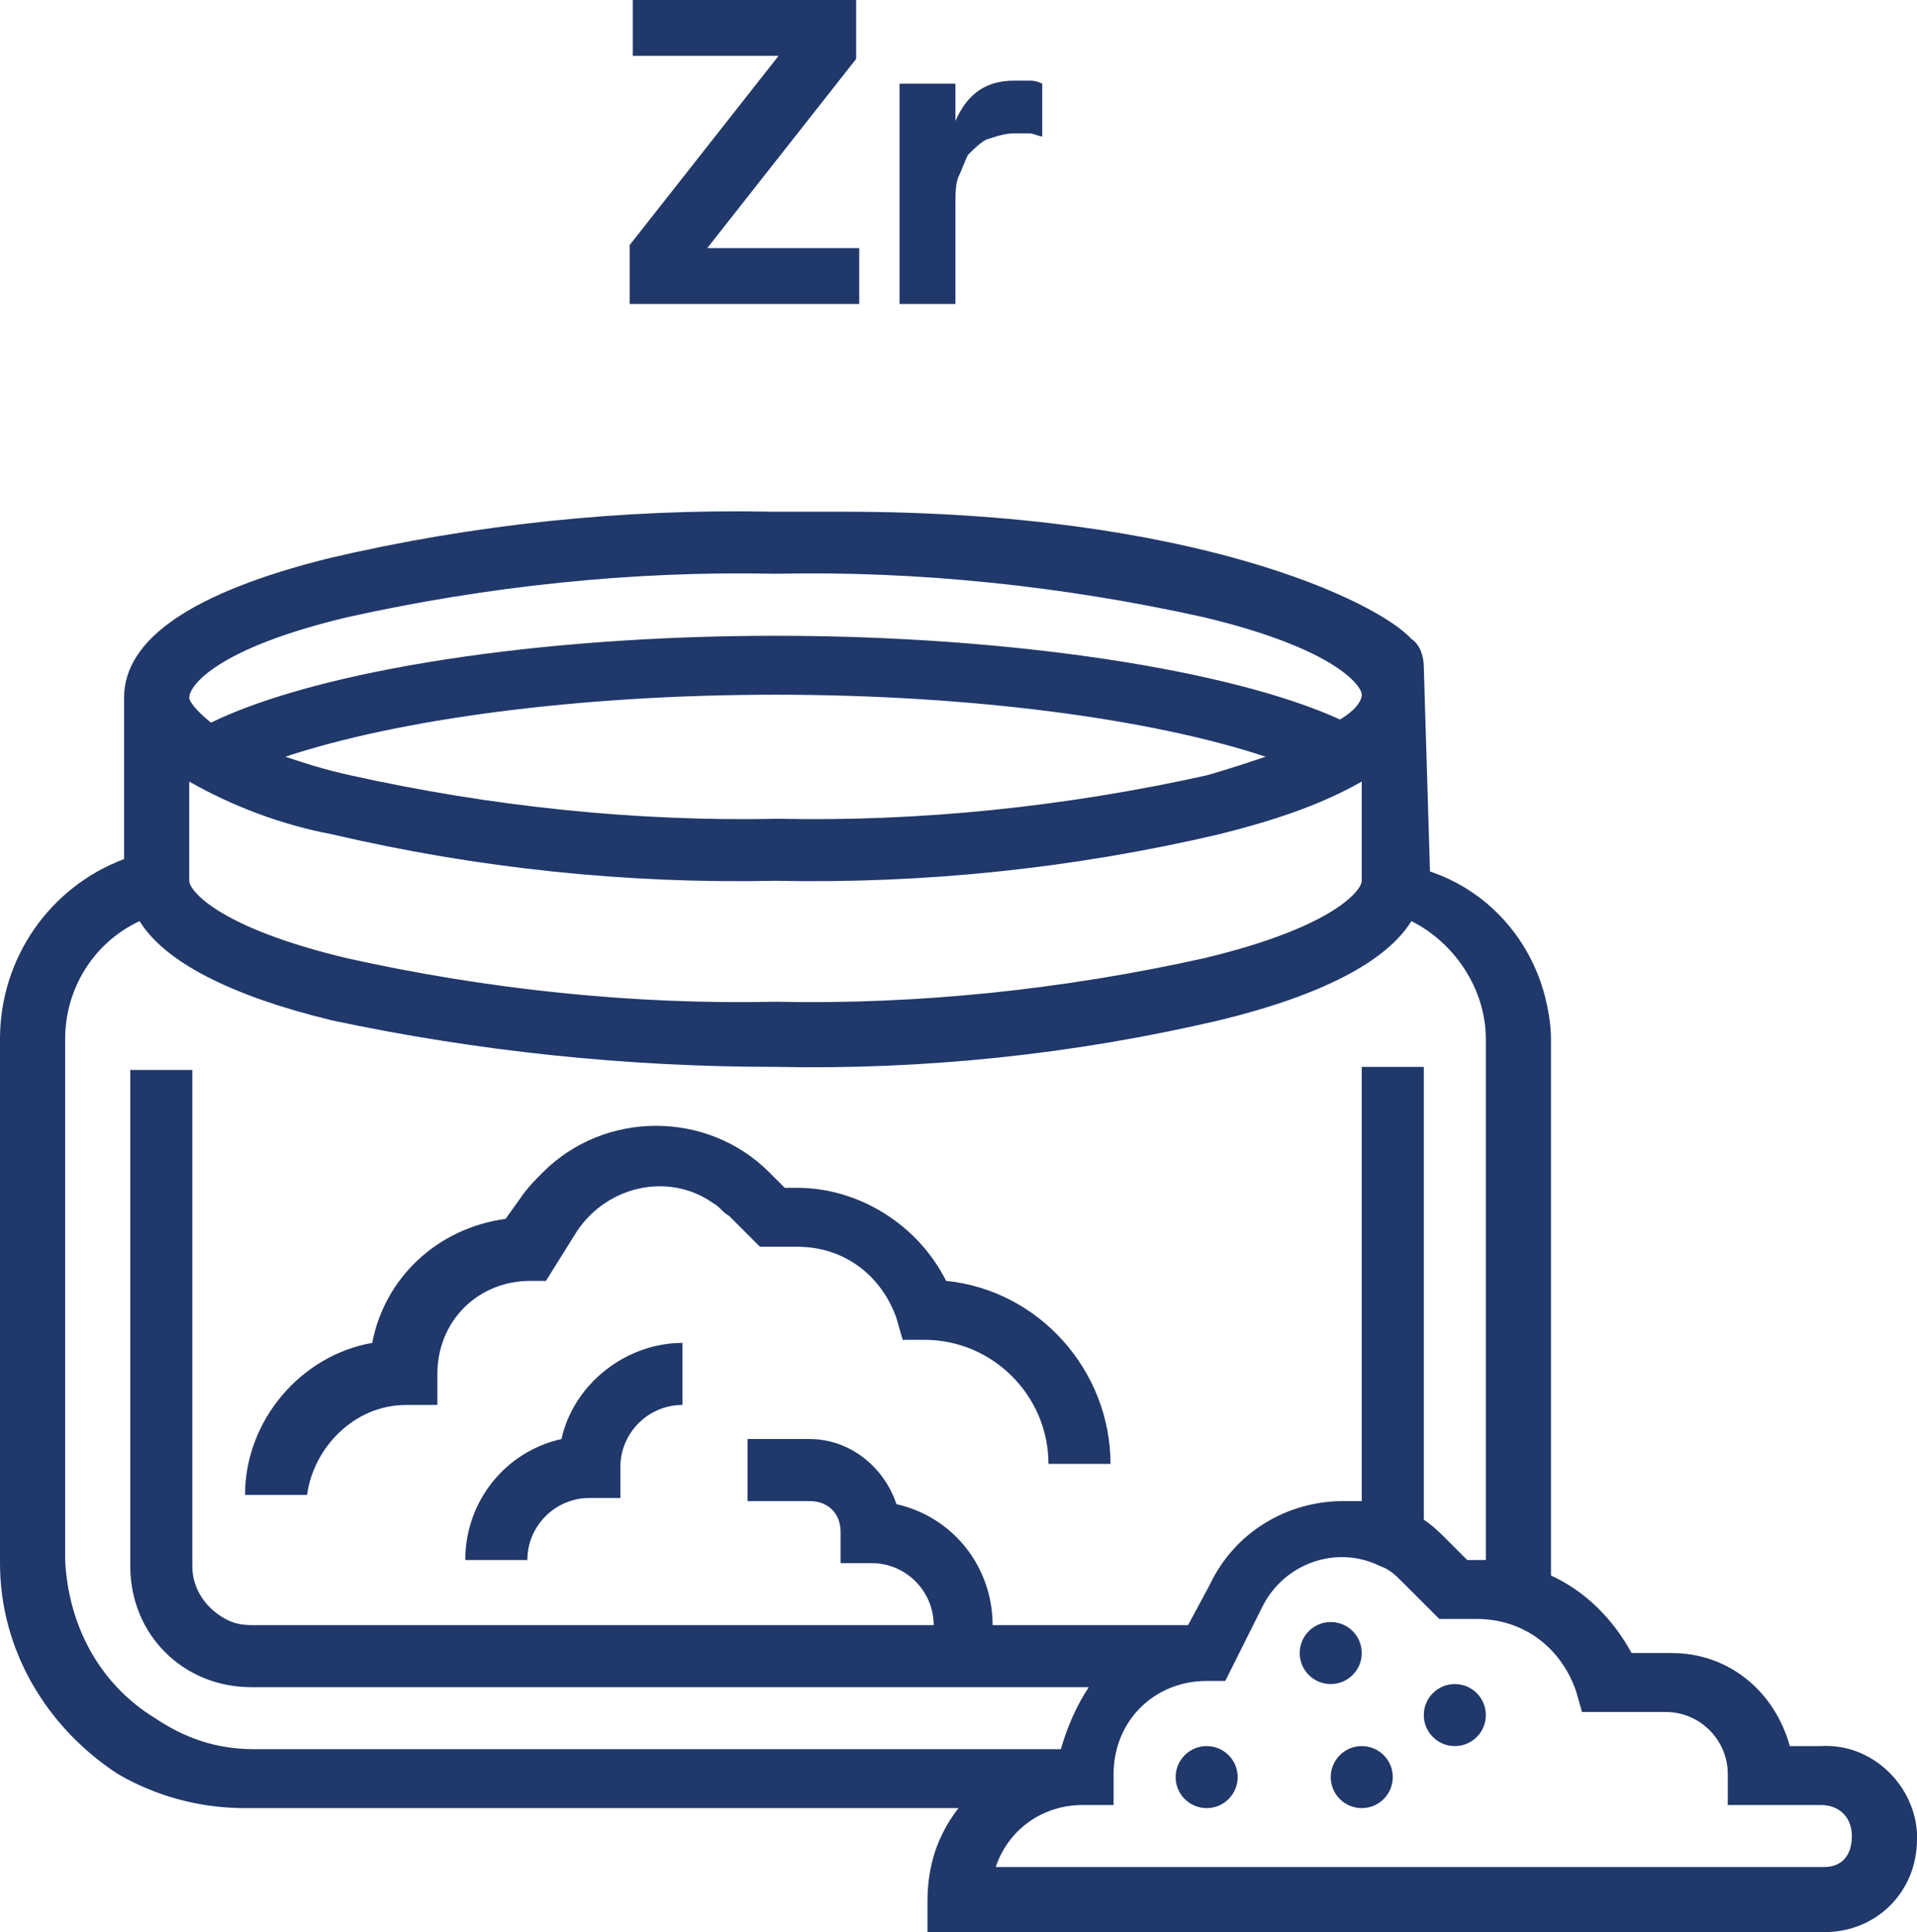
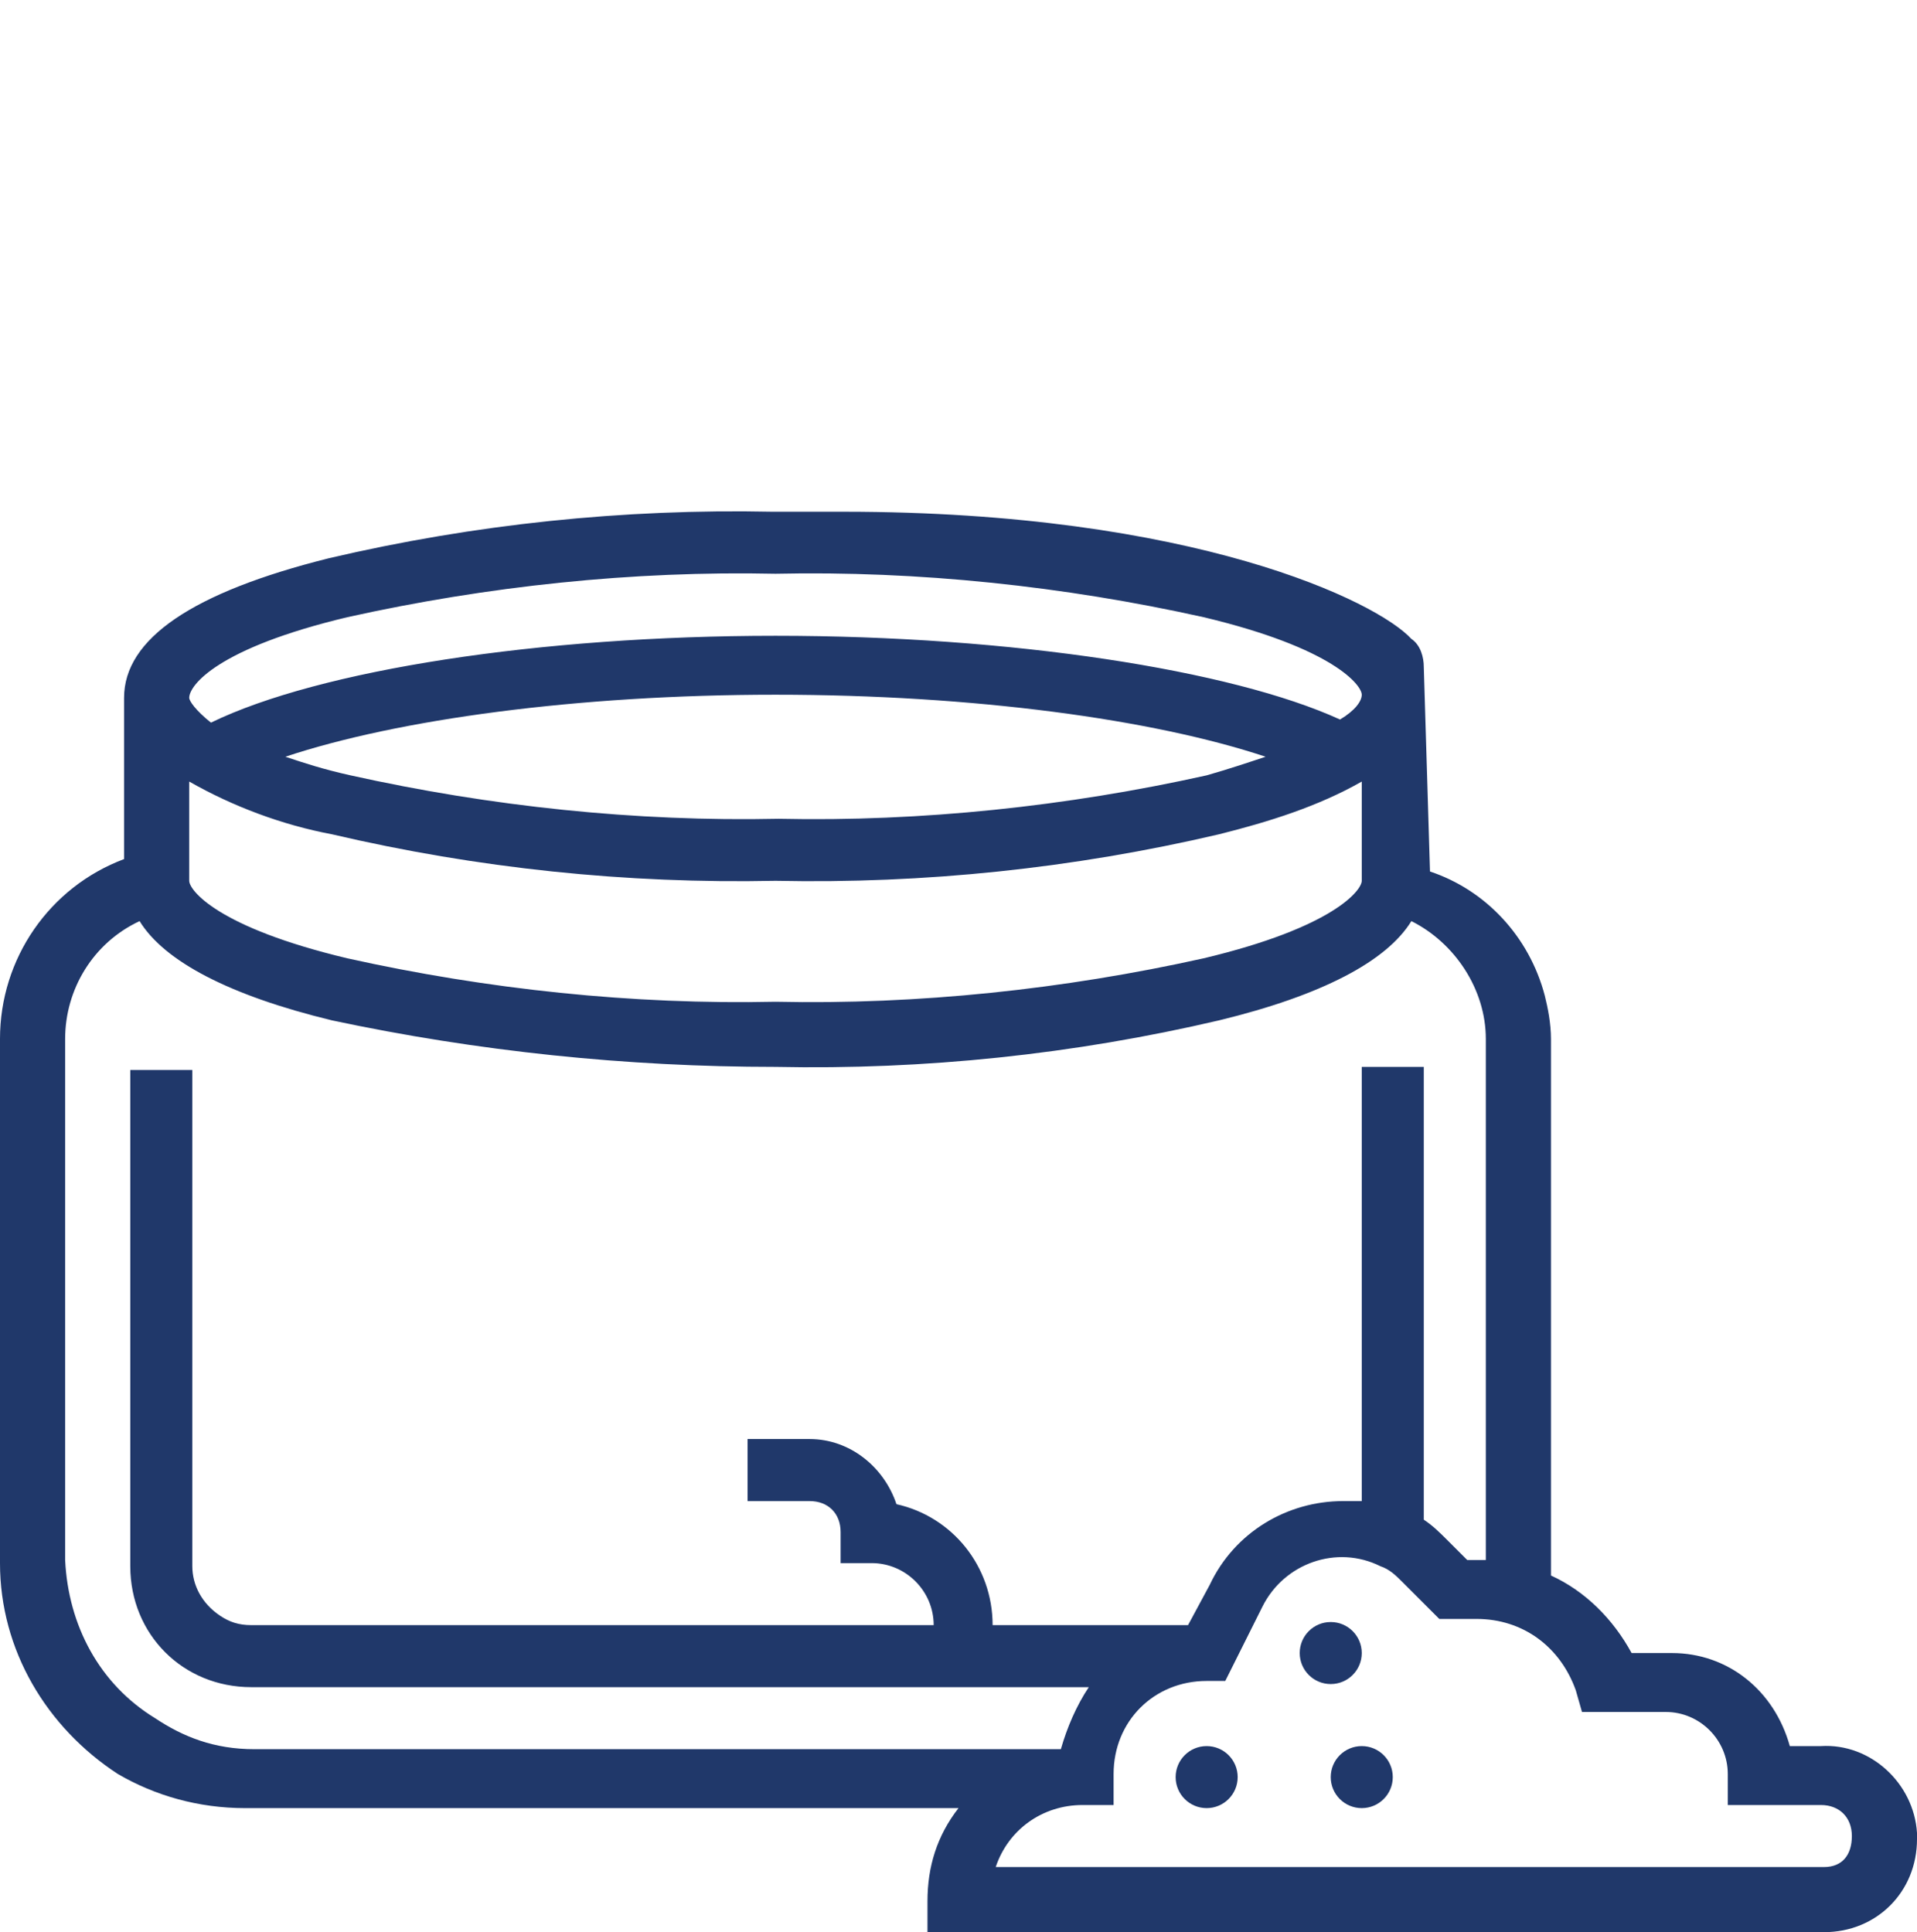
<svg xmlns="http://www.w3.org/2000/svg" id="_Слой_2" data-name="Слой 2" viewBox="0 0 61.8 62.3">
  <defs>
    <style>
      .cls-1 {
        isolation: isolate;
      }

      .cls-2 {
        fill: #20386a;
      }
    </style>
  </defs>
  <g id="_Слой_1-2" data-name="Слой 1">
    <g id="_Слой_2-2" data-name="Слой 2">
      <g id="_Слой_1-2" data-name="Слой 1-2">
        <g class="cls-1">
-           <path class="cls-2" d="M27.7,9.8h-7.4v-1.9L25.1,1.8h-4.7V0h7.2V1.9l-4.8,6.1h4.9s0,1.8,0,1.8Z" />
-           <path class="cls-2" d="M30.9,9.8h-1.9V2.7h1.8v1.2h0c.4-.9,1-1.3,1.9-1.3h.4c.2,0,.3,0,.5,.1v1.7c-.1,0-.3-.1-.4-.1h-.5c-.3,0-.6,.1-.9,.2-.2,.1-.4,.3-.6,.5-.1,.2-.2,.5-.3,.7s-.1,.6-.1,1v3.1h.1Z" />
-         </g>
-         <path class="cls-2" d="M13.1,45.3h1v-1c0-1.7,1.3-3,3-3h.5l1-1.6c1-1.5,3-1.9,4.4-.9,.2,.1,.3,.3,.5,.4l1,1h1.2c1.5,0,2.7,.9,3.2,2.3l.2,.7h.7c2.2,0,4,1.8,4,4h2c0-3-2.3-5.6-5.3-5.9-.9-1.8-2.8-3-4.8-3h-.4l-.5-.5c-2-2-5.3-2-7.3,0-.2,.2-.5,.5-.7,.8l-.5,.7c-2.2,.3-3.9,1.9-4.3,4-2.3,.4-4.1,2.5-4.1,4.9h2c.2-1.5,1.5-2.9,3.2-2.9Z" />
+           </g>
        <path class="cls-2" d="M58.7,56.3h-1c-.5-1.8-2-3-3.8-3h-1.3c-.6-1.1-1.5-2-2.6-2.5h0v-17.3c0-.5-.1-1-.2-1.4h0c-.5-1.9-1.9-3.4-3.7-4h0l-.2-6.6c0-.3-.1-.7-.4-.9-1.1-1.2-7-4.1-18.3-4.1h-2.3c-4.8-.1-9.6,.4-14.3,1.5-4.4,1.1-6.6,2.6-6.6,4.5v5.2h0c-2.4,.9-4,3.2-4,5.8v16.9c0,2.8,1.5,5.3,3.8,6.8,1.2,.7,2.6,1.1,4.1,1.1H30.9c-.7,.9-1,1.9-1,3v1h28.9c1.7,0,3-1.3,3-3v-.2c-.1-1.6-1.5-2.9-3.1-2.8ZM6.1,25.2c1.4,.8,3,1.4,4.6,1.7,4.7,1.1,9.5,1.6,14.3,1.5,4.8,.1,9.6-.4,14.3-1.5,1.6-.4,3.2-.9,4.6-1.7v3.2c0,.3-.9,1.5-5.1,2.5-4.5,1-9.2,1.5-13.8,1.4-4.6,.1-9.3-.4-13.8-1.4-4.2-1-5.1-2.2-5.1-2.5v-3.2Zm3.1-.8c3.6-1.2,9.4-2,15.8-2s12.2,.8,15.8,2c-.6,.2-1.2,.4-1.9,.6-4.5,1-9.2,1.5-13.8,1.4-4.6,.1-9.3-.4-13.8-1.4-.9-.2-1.5-.4-2.1-.6Zm2-4.5c4.5-1,9.2-1.5,13.8-1.4,4.6-.1,9.3,.4,13.8,1.4,4.2,1,5.1,2.2,5.1,2.5,0,.2-.2,.5-.7,.8-3.5-1.6-10.6-2.7-18.2-2.7s-14.7,1.1-18.2,2.8c-.5-.4-.7-.7-.7-.8,0-.4,.9-1.6,5.1-2.6ZM5,55.4c-1.8-1.1-2.8-3-2.9-5.1v-16.8c0-1.6,.9-3.1,2.4-3.8,.8,1.3,2.9,2.4,6.2,3.2,4.7,1,9.5,1.5,14.3,1.5,4.8,.1,9.6-.4,14.3-1.5,3.3-.8,5.4-1.9,6.2-3.2,1.4,.7,2.4,2.2,2.4,3.8v16.8h-.6l-.6-.6c-.3-.3-.5-.5-.8-.7v-14.6h-2v14h-.6c-1.8,0-3.5,1-4.3,2.7l-.7,1.3h-6.3c0-1.9-1.3-3.5-3.1-3.9-.4-1.2-1.5-2.1-2.8-2.1h-2v2h2c.6,0,1,.4,1,1v1h1c1.1,0,2,.9,2,2H8.1c-.4,0-.7-.1-1-.3-.6-.4-.9-1-.9-1.6v-16h-2v16c0,2.2,1.7,3.9,3.9,3.9h27c-.4,.6-.7,1.3-.9,2H8.2c-1.3,0-2.3-.4-3.2-1Zm53.8,4.8h-26.7c.4-1.2,1.5-2,2.8-2h1v-1c0-1.7,1.3-3,3-3h.6l1.2-2.4c.7-1.4,2.4-2,3.8-1.3,.3,.1,.5,.3,.7,.5l1.2,1.2h1.2c1.5,0,2.7,.9,3.2,2.3l.2,.7h2.7c1.1,0,2,.9,2,2v1h3c.6,0,1,.4,1,1s-.3,1-.9,1h0Z" />
-         <path class="cls-2" d="M18.1,46.4c-1.8,.4-3.1,2-3.1,3.9h2c0-1.1,.9-2,2-2h1v-1c0-1.1,.9-2,2-2v-2c-1.8,0-3.5,1.3-3.9,3.1Z" />
        <circle class="cls-2" cx="42.9" cy="53.3" r="1" />
        <circle class="cls-2" cx="38.9" cy="57.3" r="1" />
-         <circle class="cls-2" cx="46.9" cy="55.3" r="1" />
        <circle class="cls-2" cx="43.9" cy="57.3" r="1" />
      </g>
    </g>
  </g>
</svg>